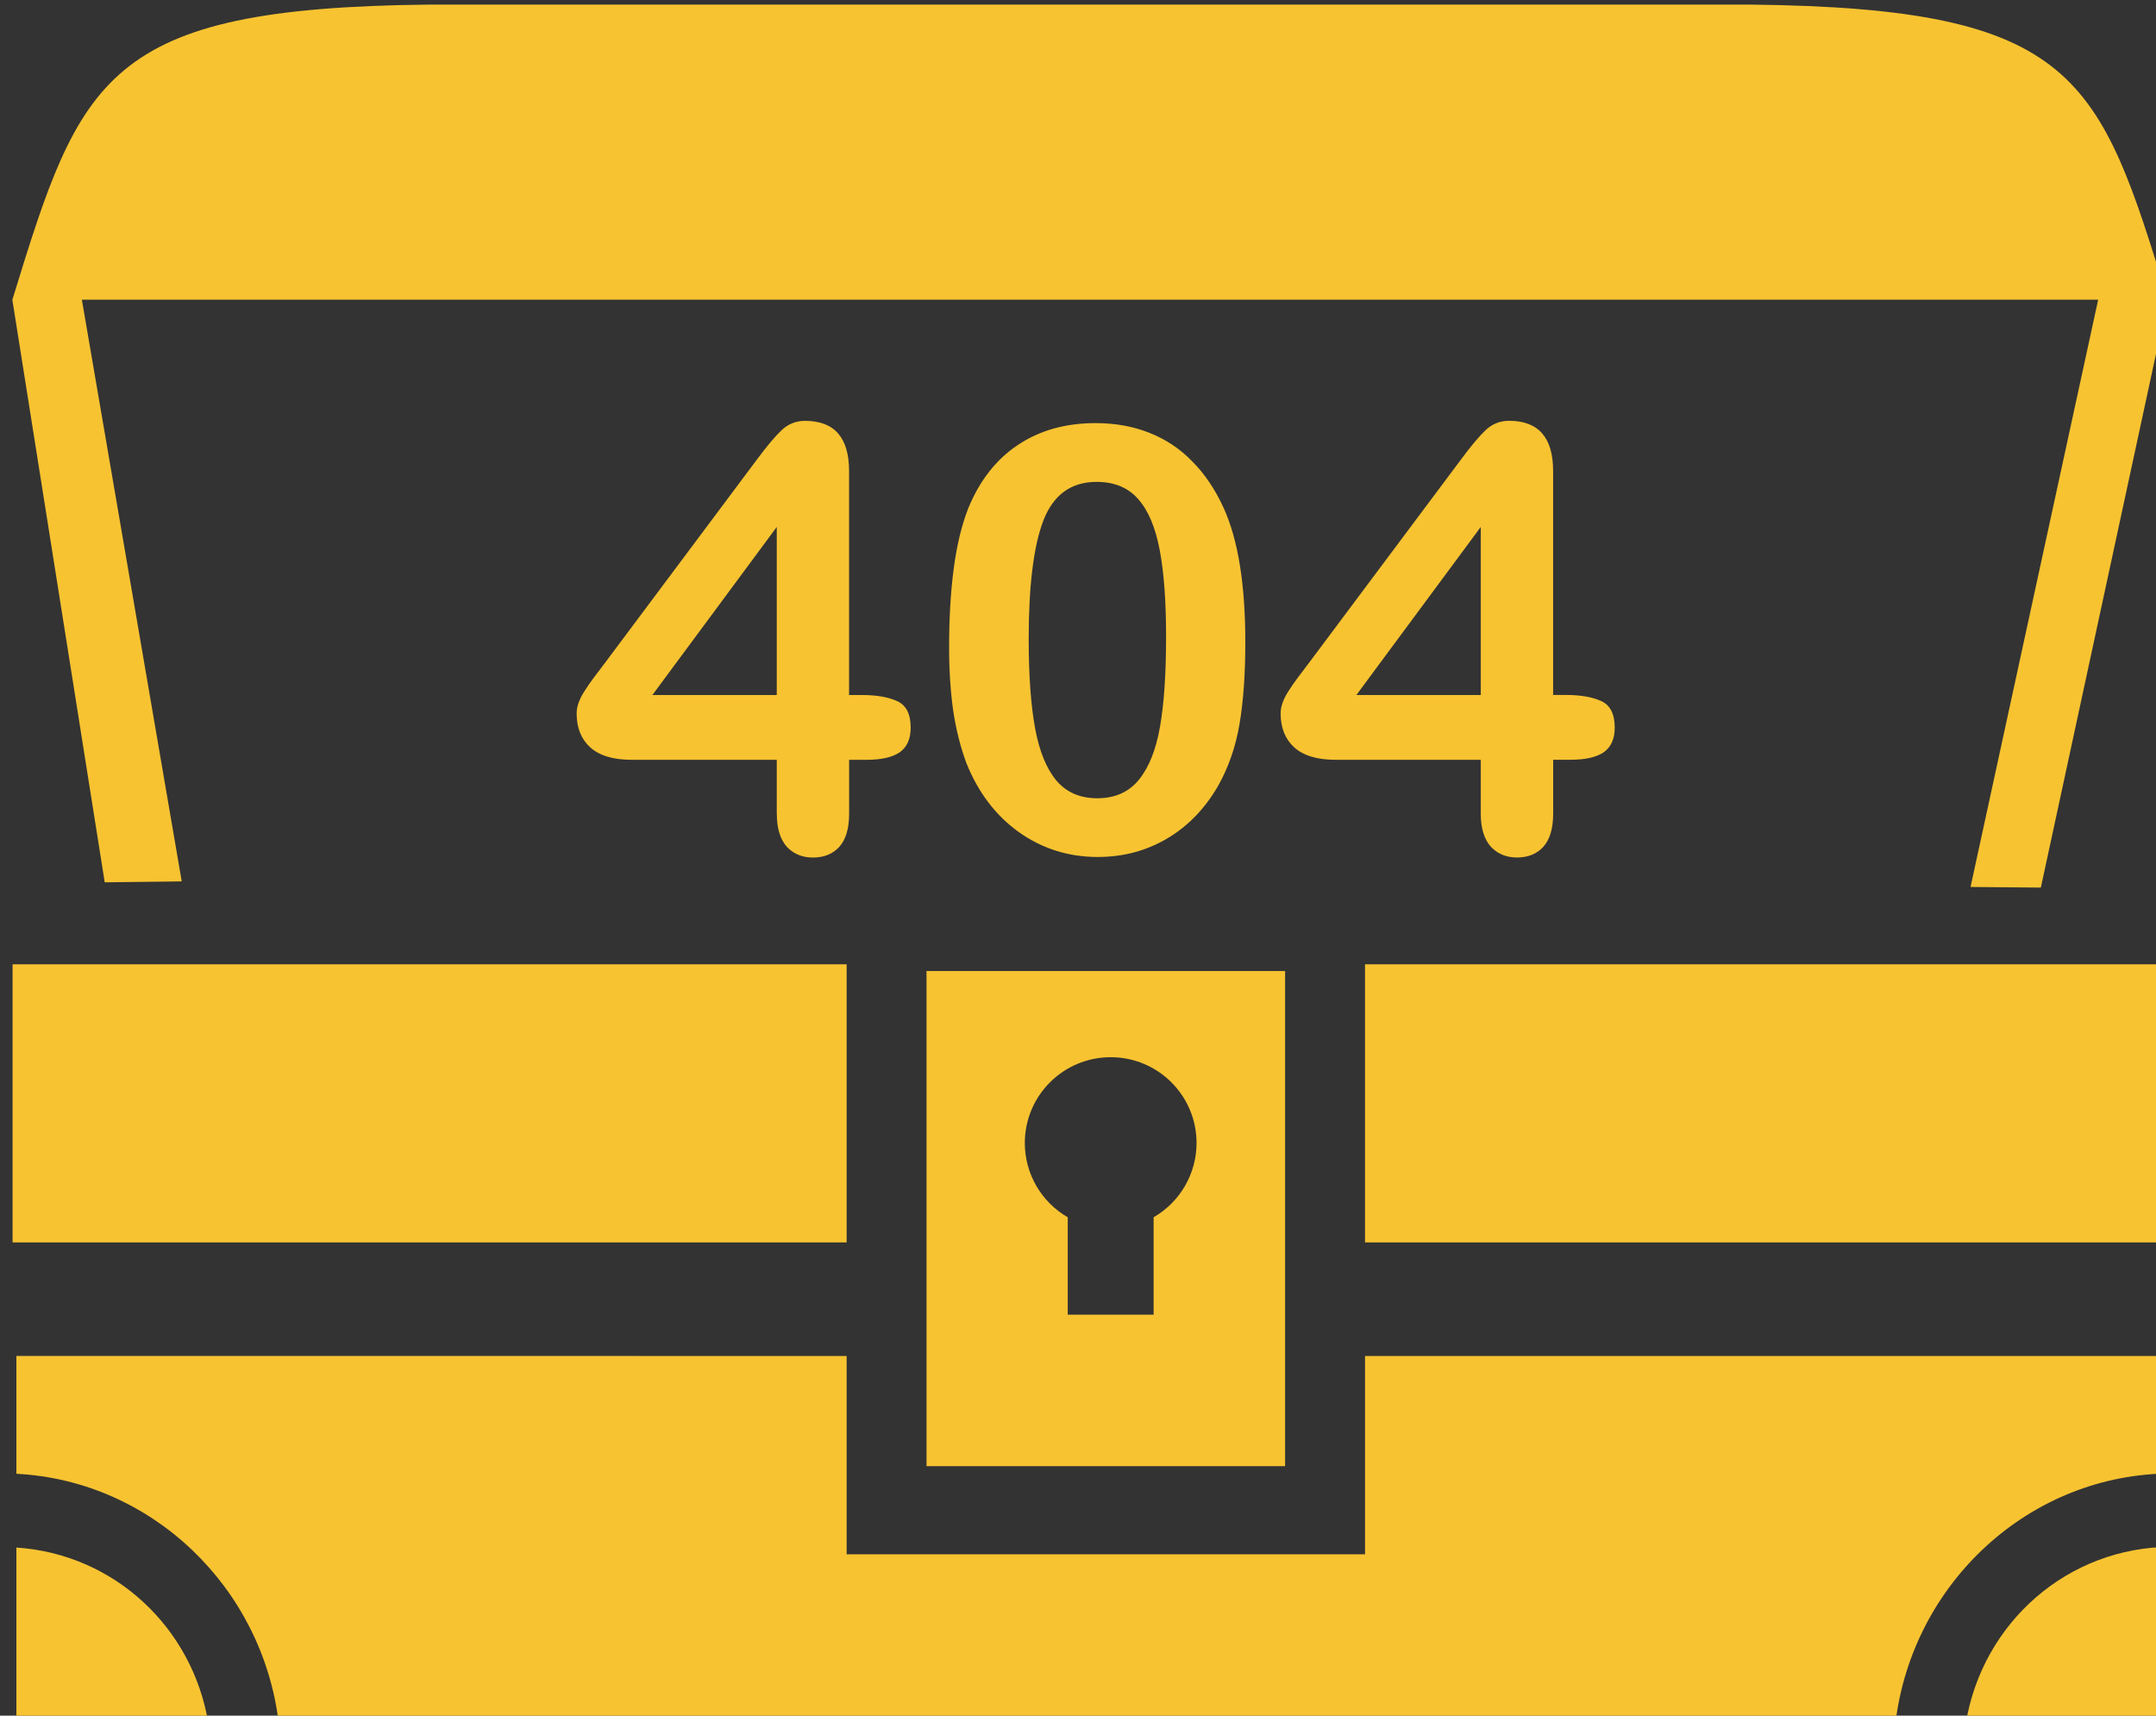
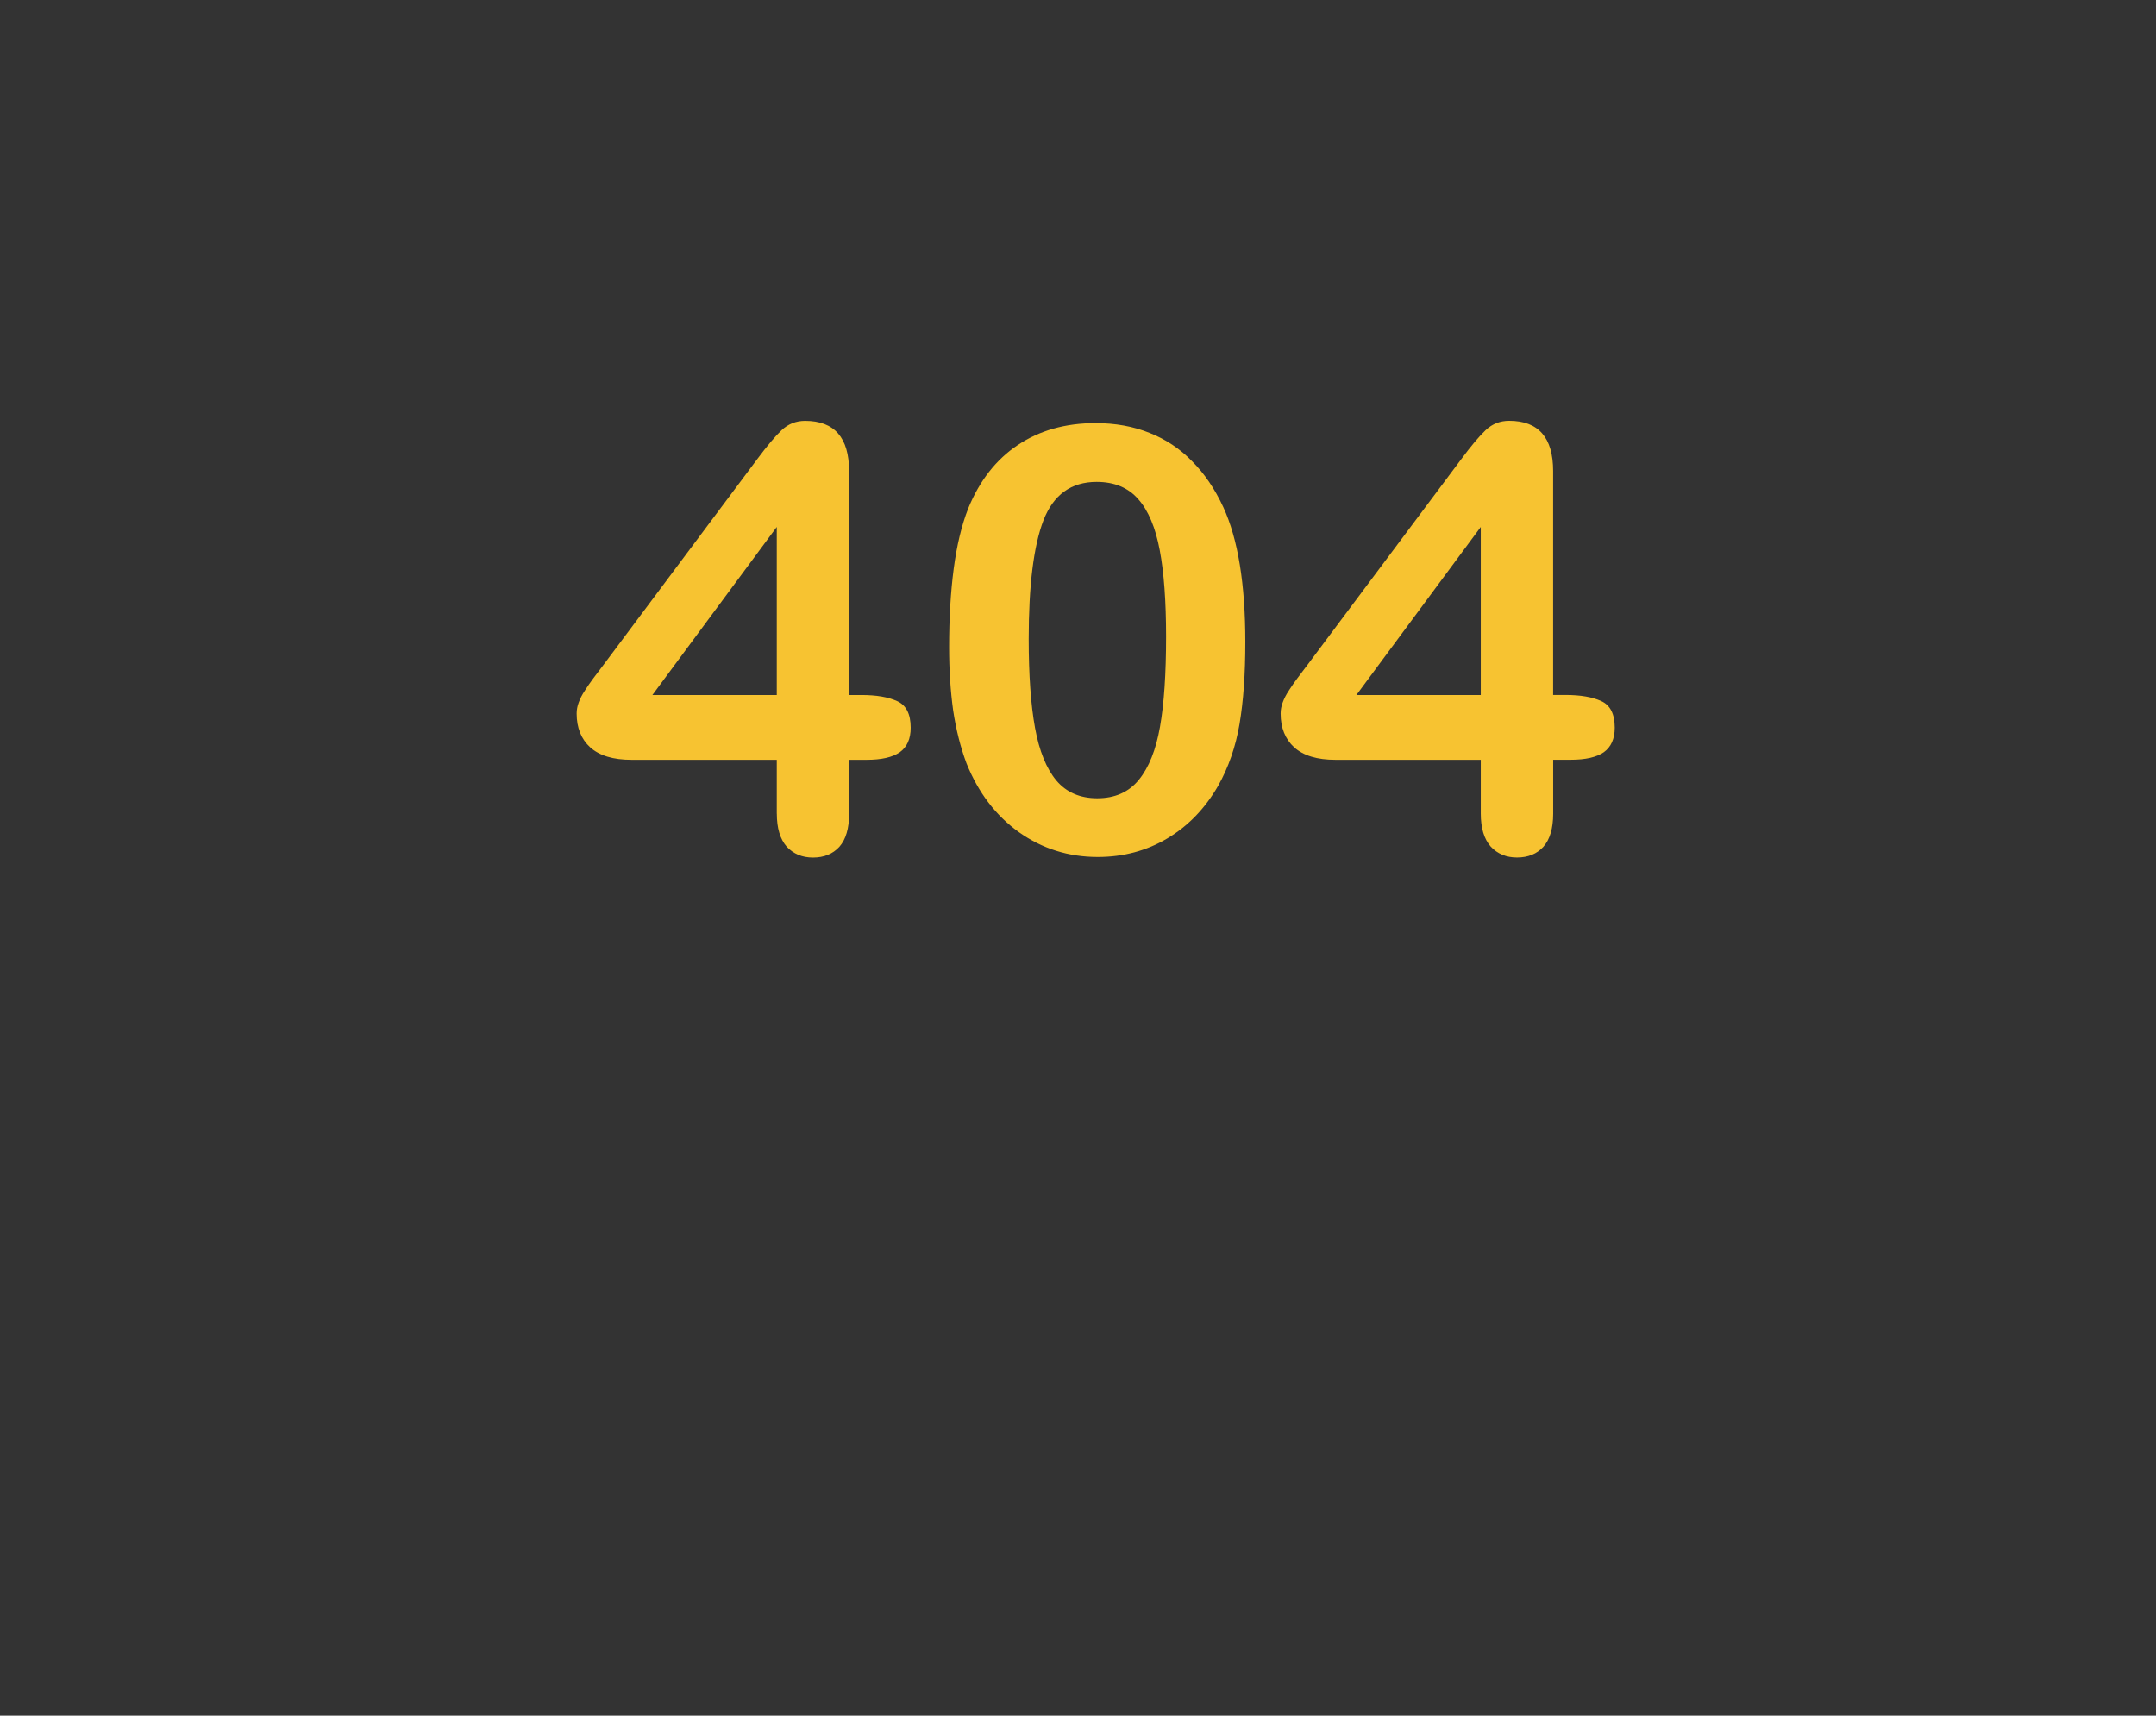
<svg xmlns="http://www.w3.org/2000/svg" width="41.087mm" height="32.699mm" viewBox="0 0 41.087 32.699">
  <rect x="0" y="0" width="41.087" height="32.699" fill="#333333" stroke="none" />
  <defs>
    <clipPath id="a" clipPathUnits="userSpaceOnUse">
      <path d="M543.34 155.205H692.34V192.732H543.34z" style="opacity:1;fill:#2a7fff;fill-opacity:.768;stroke:none;stroke-width:3.988;stroke-linecap:butt;stroke-miterlimit:4;stroke-dasharray:none;stroke-opacity:1" />
    </clipPath>
  </defs>
  <g style="display:inline">
    <g clip-path="url(#a)" transform="translate(-1.379,-38.746) matrix(0.265,0,0,0.265,-148.106,-17.34) translate(22.876,83.933)">
-       <path d="m 532.251,192.91 h 181.78 v 21.292 H 532.251 Z" style="display:inline;opacity:1;fill:#fff;fill-opacity:1;stroke:none;stroke-width:1.955;stroke-linecap:round;stroke-miterlimit:4;stroke-dasharray:none;stroke-opacity:.985" />
-     </g>
-     <path d="m 594.981,211.976 c -23.389,0.233 -25.079,5.203 -29.996,21.221 h -0.004 l 6.644,41.905 5.539,-0.066 -7.183,-41.839 h 145 l -9.179,42.24 5.057,0.043 9.123,-42.283 c -4.917,-16.017 -6.496,-20.963 -29.996,-21.221 z M 565,281 v 20 h 59.979 v -20 z m 97.258,0 v 20 H 720 v -20 z m -96.986,28.168 v 8.473 c 9.705,0.493 17.683,8.126 18.867,17.922 h 116.264 c 1.225,-10.131 9.717,-17.947 19.869,-17.947 v -8.447 h -58.014 v 14.26 h -37.279 v -14.26 z m 155,13.725 c -7.515,0 -13.622,5.498 -14.803,12.67 h 14.803 z m -155,0.053 v 12.617 h 13.801 c -1.127,-6.849 -6.751,-12.153 -13.801,-12.617 z m 65.451,-41.466 v 35.614 h 25.787 v -35.614 z m 13.245,6.2 c 3.41,-6.2e-4 6.174,2.763 6.175,6.172 -0.003,2.203 -1.18,4.237 -3.088,5.339 v 7.009 h -6.175 v -7.006 c -1.909,-1.102 -3.085,-3.137 -3.088,-5.341 8.9e-4,-3.41 2.766,-6.173 6.175,-6.172 z" style="display:inline;opacity:1;fill:#f7c331;fill-opacity:1;stroke:none;stroke-width:2.433;stroke-linecap:round;stroke-miterlimit:4;stroke-dasharray:none;stroke-opacity:1" transform="translate(-1.379,-38.746) matrix(0.265,0,0,0.265,-148.106,-17.34)" />
+       </g>
  </g>
  <g aria-label="404" style="font-size:10.583px;line-height:1.25;letter-spacing:0;word-spacing:0;fill:#f7c331;stroke-width:.265">
    <path d="M14.803 15.506v-1.025h-2.767q-.524 0-.788-.237-.259-.237-.259-.645 0-.105.039-.209.039-.11.116-.226.077-.121.16-.232.083-.11.204-.27L14.428 8.754q.287-.386.469-.557.187-.176.446-.176.838 0 .838.959v4.266h.237q.424 0 .678.116.259.116.259.507 0 .32-.209.469-.209.143-.628.143h-.336v1.025q0 .424-.187.634-.187.204-.502.204-.309 0-.502-.209-.187-.215-.187-.628zm-2.37-2.26h2.37V10.043ZM23.732 12.243q0 .904-.11 1.554-.11.65-.408 1.18-.375.65-.97 1.003-.595.353-1.323.353-.838 0-1.505-.474-.661-.474-.998-1.312-.171-.458-.254-1.009-.077-.557-.077-1.202 0-.832.088-1.499.088-.667.276-1.147.325-.794.943-1.207.623-.419 1.483-.419.568 0 1.031.187.463.182.81.54.353.353.595.876.419.91.419 2.574zm-1.51-.11q0-1.009-.121-1.648-.121-.645-.408-.97-.287-.331-.794-.331-.728 0-1.014.733-.281.733-.281 2.26 0 1.036.121 1.698.121.661.408 1.003.287.336.777.336.507 0 .794-.353.287-.353.402-1.009.116-.656.116-1.72zM28.219 15.506v-1.025h-2.767q-.524 0-.788-.237-.259-.237-.259-.645 0-.105.039-.209.039-.11.116-.226.077-.121.16-.232.083-.11.204-.27L27.845 8.754Q28.131 8.368 28.313 8.197 28.5 8.02 28.76 8.02q.838 0 .838.959v4.266h.237q.424 0 .678.116.259.116.259.507 0 .32-.209.469-.209.143-.628.143h-.336v1.025q0 .424-.187.634-.187.204-.502.204-.309 0-.502-.209Q28.219 15.919 28.219 15.506ZM25.849 13.246H28.219V10.043Z" style="font-size:11.289px;font-family:&quot;Arial Rounded MT Bold&quot;;-inkscape-font-specification:&quot;Arial Rounded MT Bold, &quot;" />
  </g>
</svg>